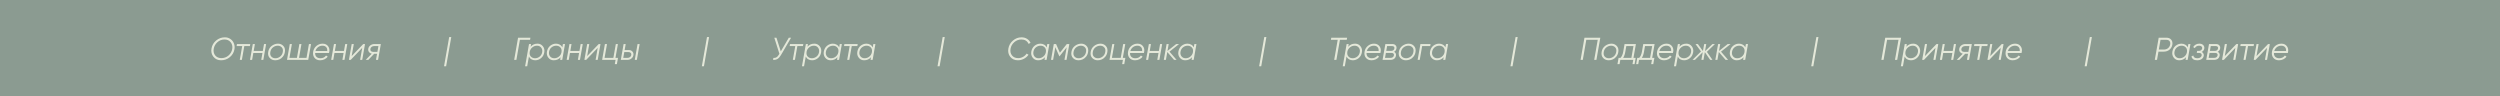
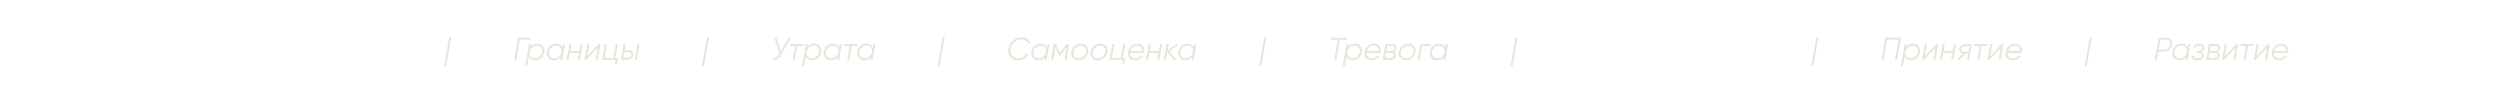
<svg xmlns="http://www.w3.org/2000/svg" width="1920" height="74" viewBox="0 0 1920 74" fill="none">
-   <rect width="1920" height="74" fill="#8B9B91" />
  <path d="M1034.58 28.96L1034.31 30.567H1029.06L1026.35 46H1024.65L1027.35 30.567H1022.14L1022.41 28.96H1034.58ZM1040.73 33.537C1042.44 33.537 1043.81 34.194 1044.85 35.508C1045.89 36.823 1046.25 38.373 1045.94 40.158C1045.6 42.105 1044.76 43.614 1043.41 44.685C1042.08 45.757 1040.6 46.292 1038.98 46.292C1037.93 46.292 1036.96 46.049 1036.08 45.562C1035.21 45.059 1034.56 44.345 1034.14 43.42L1032.82 50.868H1031.22L1034.21 33.829H1035.82L1035.45 35.898C1036.77 34.324 1038.53 33.537 1040.73 33.537ZM1044.34 40.036C1044.56 38.673 1044.3 37.513 1043.53 36.555C1042.77 35.581 1041.71 35.095 1040.34 35.095C1039.01 35.095 1037.82 35.525 1036.77 36.385C1035.73 37.229 1035.07 38.3 1034.79 39.598L1034.74 39.987C1034.53 41.464 1034.84 42.624 1035.67 43.468C1036.5 44.312 1037.56 44.734 1038.86 44.734C1040.12 44.734 1041.28 44.32 1042.34 43.493C1043.41 42.665 1044.08 41.513 1044.34 40.036ZM1055.21 33.537C1057.04 33.537 1058.44 34.17 1059.4 35.435C1060.37 36.701 1060.68 38.211 1060.32 39.963C1060.27 40.255 1060.21 40.507 1060.13 40.718H1049.49C1049.44 41.951 1049.78 42.933 1050.51 43.663C1051.26 44.377 1052.27 44.734 1053.55 44.734C1055.42 44.734 1056.86 44.036 1057.86 42.641L1059.13 43.468C1058.54 44.361 1057.72 45.059 1056.65 45.562C1055.59 46.049 1054.49 46.292 1053.33 46.292C1051.45 46.292 1050.01 45.659 1049 44.393C1048 43.128 1047.65 41.553 1047.98 39.671C1048.29 37.886 1049.12 36.417 1050.49 35.265C1051.87 34.113 1053.44 33.537 1055.21 33.537ZM1049.73 39.16H1058.79C1058.88 37.829 1058.59 36.823 1057.91 36.141C1057.23 35.444 1056.3 35.095 1055.11 35.095C1053.83 35.095 1052.7 35.468 1051.73 36.214C1050.77 36.945 1050.11 37.926 1049.73 39.16ZM1072.49 37.237C1072.28 38.438 1071.66 39.29 1070.62 39.793C1071.2 40.052 1071.62 40.442 1071.88 40.961C1072.16 41.48 1072.23 42.073 1072.1 42.738C1071.94 43.728 1071.49 44.523 1070.74 45.124C1069.99 45.708 1068.99 46 1067.72 46H1061.81L1063.95 33.829H1069.38C1070.45 33.829 1071.27 34.161 1071.86 34.827C1072.46 35.492 1072.67 36.295 1072.49 37.237ZM1070.89 37.188C1071 36.62 1070.89 36.182 1070.57 35.874C1070.26 35.549 1069.77 35.387 1069.08 35.387H1065.29L1064.63 39.087H1068.3C1069.02 39.087 1069.6 38.925 1070.06 38.6C1070.51 38.259 1070.79 37.788 1070.89 37.188ZM1070.54 42.495C1070.64 41.927 1070.53 41.48 1070.2 41.156C1069.88 40.815 1069.36 40.645 1068.65 40.645H1064.36L1063.68 44.442H1067.99C1068.67 44.442 1069.24 44.272 1069.69 43.931C1070.15 43.574 1070.43 43.095 1070.54 42.495ZM1079.72 46.292C1078 46.292 1076.58 45.7 1075.46 44.515C1074.36 43.331 1073.98 41.756 1074.32 39.793C1074.66 37.829 1075.57 36.295 1077.04 35.192C1078.54 34.089 1080.14 33.537 1081.86 33.537C1083.54 33.537 1084.91 34.137 1085.98 35.338C1087.07 36.523 1087.44 38.081 1087.1 40.012C1086.87 41.375 1086.36 42.543 1085.56 43.517C1084.77 44.491 1083.87 45.197 1082.86 45.635C1081.87 46.073 1080.83 46.292 1079.72 46.292ZM1079.87 44.734C1081.17 44.734 1082.37 44.304 1083.47 43.444C1084.57 42.584 1085.26 41.383 1085.52 39.841C1085.78 38.365 1085.5 37.204 1084.69 36.361C1083.89 35.517 1082.85 35.095 1081.57 35.095C1080.27 35.111 1079.07 35.541 1077.97 36.385C1076.88 37.229 1076.2 38.405 1075.92 39.914C1075.67 41.44 1075.93 42.633 1076.73 43.493C1077.54 44.337 1078.59 44.75 1079.87 44.734ZM1098.67 33.829L1098.4 35.387H1092.22L1090.35 46H1088.74L1090.88 33.829H1098.67ZM1110.53 33.829H1112.13L1109.99 46H1108.38L1108.75 43.931C1107.43 45.505 1105.67 46.292 1103.47 46.292C1101.76 46.292 1100.39 45.635 1099.35 44.32C1098.31 43.006 1097.95 41.456 1098.26 39.671C1098.6 37.724 1099.43 36.214 1100.76 35.143C1102.11 34.072 1103.6 33.537 1105.22 33.537C1106.27 33.537 1107.24 33.788 1108.12 34.291C1108.99 34.778 1109.64 35.484 1110.06 36.409L1110.53 33.829ZM1103.86 44.734C1105.19 44.734 1106.38 44.312 1107.43 43.468C1108.49 42.608 1109.15 41.521 1109.41 40.206L1109.45 39.914C1109.68 38.421 1109.37 37.245 1108.53 36.385C1107.7 35.525 1106.64 35.095 1105.34 35.095C1104.07 35.095 1102.91 35.508 1101.84 36.336C1100.78 37.164 1100.12 38.316 1099.86 39.793C1099.64 41.156 1099.9 42.324 1100.67 43.298C1101.43 44.255 1102.49 44.734 1103.86 44.734Z" fill="#E4E8D9" />
  <path d="M605.802 28.96H607.555L599.79 42.276C598.978 43.671 598.094 44.661 597.136 45.245C596.179 45.83 595.035 46.081 593.704 46L593.972 44.491C594.881 44.572 595.651 44.426 596.284 44.053C596.933 43.679 597.526 43.038 598.061 42.13L598.572 41.278L594.653 28.96H596.309L599.643 39.452L605.802 28.96ZM616.946 33.829L616.678 35.387H612.369L610.495 46H608.888L610.763 35.387H606.454L606.722 33.829H616.946ZM625.427 33.537C627.131 33.537 628.502 34.194 629.541 35.508C630.58 36.823 630.945 38.373 630.636 40.158C630.296 42.105 629.452 43.614 628.105 44.685C626.774 45.757 625.297 46.292 623.674 46.292C622.62 46.292 621.654 46.049 620.778 45.562C619.901 45.059 619.252 44.345 618.83 43.42L617.516 50.868H615.909L618.903 33.829H620.51L620.145 35.898C621.459 34.324 623.22 33.537 625.427 33.537ZM629.03 40.036C629.257 38.673 628.989 37.513 628.226 36.555C627.464 35.581 626.401 35.095 625.038 35.095C623.707 35.095 622.514 35.525 621.459 36.385C620.421 37.229 619.763 38.3 619.488 39.598L619.439 39.987C619.228 41.464 619.536 42.624 620.364 43.468C621.192 44.312 622.254 44.734 623.553 44.734C624.819 44.734 625.979 44.32 627.034 43.493C628.105 42.665 628.77 41.513 629.03 40.036ZM644.942 33.829H646.549L644.407 46H642.8L643.165 43.931C641.851 45.505 640.09 46.292 637.883 46.292C636.179 46.292 634.808 45.635 633.769 44.32C632.73 43.006 632.365 41.456 632.674 39.671C633.014 37.724 633.85 36.214 635.181 35.143C636.528 34.072 638.013 33.537 639.636 33.537C640.69 33.537 641.656 33.788 642.532 34.291C643.409 34.778 644.058 35.484 644.48 36.409L644.942 33.829ZM638.272 44.734C639.603 44.734 640.796 44.312 641.851 43.468C642.906 42.608 643.563 41.521 643.822 40.206L643.871 39.914C644.098 38.421 643.79 37.245 642.946 36.385C642.118 35.525 641.056 35.095 639.757 35.095C638.491 35.095 637.323 35.508 636.252 36.336C635.197 37.164 634.54 38.316 634.28 39.793C634.053 41.156 634.321 42.324 635.084 43.298C635.846 44.255 636.909 44.734 638.272 44.734ZM658.712 33.829L658.445 35.387H654.136L652.262 46H650.655L652.53 35.387H648.221L648.489 33.829H658.712ZM670.711 33.829H672.317L670.175 46H668.569L668.934 43.931C667.619 45.505 665.859 46.292 663.652 46.292C661.948 46.292 660.576 45.635 659.538 44.32C658.499 43.006 658.134 41.456 658.442 39.671C658.783 37.724 659.619 36.214 660.95 35.143C662.296 34.072 663.781 33.537 665.404 33.537C666.459 33.537 667.425 33.788 668.301 34.291C669.177 34.778 669.826 35.484 670.248 36.409L670.711 33.829ZM664.041 44.734C665.372 44.734 666.564 44.312 667.619 43.468C668.674 42.608 669.331 41.521 669.591 40.206L669.64 39.914C669.867 38.421 669.559 37.245 668.715 36.385C667.887 35.525 666.824 35.095 665.526 35.095C664.26 35.095 663.092 35.508 662.021 36.336C660.966 37.164 660.309 38.316 660.049 39.793C659.822 41.156 660.089 42.324 660.852 43.298C661.615 44.255 662.678 44.734 664.041 44.734Z" fill="#E4E8D9" />
  <path d="M1663.83 28.96C1665.44 28.96 1666.66 29.472 1667.49 30.494C1668.33 31.516 1668.62 32.79 1668.36 34.316C1668.1 35.857 1667.37 37.139 1666.17 38.162C1664.97 39.168 1663.44 39.671 1661.57 39.671H1657.7L1656.58 46H1654.88L1657.87 28.96H1663.83ZM1666.71 34.072C1666.89 33.001 1666.7 32.149 1666.15 31.516C1665.6 30.883 1664.77 30.567 1663.66 30.567H1659.28L1657.97 38.064H1661.77C1663.11 38.064 1664.22 37.691 1665.1 36.945C1665.98 36.182 1666.51 35.224 1666.71 34.072ZM1680.65 33.829H1682.26L1680.12 46H1678.51L1678.87 43.931C1677.56 45.505 1675.8 46.292 1673.59 46.292C1671.89 46.292 1670.52 45.635 1669.48 44.32C1668.44 43.006 1668.07 41.456 1668.38 39.671C1668.72 37.724 1669.56 36.214 1670.89 35.143C1672.24 34.072 1673.72 33.537 1675.34 33.537C1676.4 33.537 1677.36 33.788 1678.24 34.291C1679.12 34.778 1679.77 35.484 1680.19 36.409L1680.65 33.829ZM1673.98 44.734C1675.31 44.734 1676.5 44.312 1677.56 43.468C1678.61 42.608 1679.27 41.521 1679.53 40.206L1679.58 39.914C1679.81 38.421 1679.5 37.245 1678.65 36.385C1677.83 35.525 1676.76 35.095 1675.47 35.095C1674.2 35.095 1673.03 35.508 1671.96 36.336C1670.91 37.164 1670.25 38.316 1669.99 39.793C1669.76 41.156 1670.03 42.324 1670.79 43.298C1671.55 44.255 1672.62 44.734 1673.98 44.734ZM1692.89 37.261C1692.66 38.511 1692 39.371 1690.92 39.841C1691.5 40.15 1691.93 40.58 1692.21 41.132C1692.5 41.667 1692.59 42.259 1692.47 42.908C1692.3 43.898 1691.77 44.71 1690.89 45.343C1690.01 45.976 1688.85 46.292 1687.39 46.292C1686.07 46.292 1685.06 46.024 1684.34 45.489C1683.63 44.937 1683.18 44.231 1683 43.371L1684.42 42.616C1684.68 44.028 1685.73 44.734 1687.58 44.734C1688.52 44.734 1689.28 44.531 1689.87 44.126C1690.45 43.72 1690.79 43.201 1690.89 42.568C1691 42 1690.88 41.537 1690.5 41.18C1690.14 40.823 1689.61 40.645 1688.9 40.645H1687.12L1687.41 39.087H1688.7C1689.4 39.087 1689.97 38.916 1690.43 38.576C1690.88 38.219 1691.17 37.732 1691.28 37.115C1691.38 36.531 1691.22 36.052 1690.79 35.679C1690.39 35.289 1689.76 35.095 1688.92 35.095C1687.39 35.095 1686.29 35.719 1685.61 36.969L1684.34 36.141C1685.46 34.405 1687.05 33.537 1689.09 33.537C1690.42 33.537 1691.43 33.91 1692.11 34.657C1692.79 35.403 1693.05 36.271 1692.89 37.261ZM1705.07 37.237C1704.85 38.438 1704.23 39.29 1703.19 39.793C1703.78 40.052 1704.2 40.442 1704.46 40.961C1704.73 41.48 1704.81 42.073 1704.68 42.738C1704.51 43.728 1704.06 44.523 1703.31 45.124C1702.57 45.708 1701.56 46 1700.29 46H1694.38L1696.52 33.829H1701.95C1703.02 33.829 1703.85 34.161 1704.43 34.827C1705.03 35.492 1705.24 36.295 1705.07 37.237ZM1703.46 37.188C1703.57 36.62 1703.47 36.182 1703.14 35.874C1702.83 35.549 1702.34 35.387 1701.66 35.387H1697.86L1697.2 39.087H1700.88C1701.59 39.087 1702.18 38.925 1702.63 38.6C1703.09 38.259 1703.36 37.788 1703.46 37.188ZM1703.12 42.495C1703.22 41.927 1703.1 41.48 1702.78 41.156C1702.45 40.815 1701.93 40.645 1701.22 40.645H1696.94L1696.25 44.442H1700.56C1701.24 44.442 1701.81 44.272 1702.27 43.931C1702.72 43.574 1703 43.095 1703.12 42.495ZM1717.53 33.829H1718.89L1716.75 46H1715.14L1716.75 36.75L1707.89 46H1706.53L1708.67 33.829H1710.28L1708.64 43.079L1717.53 33.829ZM1731.05 33.829L1730.79 35.387H1726.48L1724.6 46H1723L1724.87 35.387H1720.56L1720.83 33.829H1731.05ZM1741.87 33.829H1743.23L1741.09 46H1739.49L1741.09 36.75L1732.23 46H1730.87L1733.01 33.829H1734.62L1732.99 43.079L1741.87 33.829ZM1752.11 33.537C1753.94 33.537 1755.34 34.17 1756.3 35.435C1757.27 36.701 1757.58 38.211 1757.22 39.963C1757.17 40.255 1757.11 40.507 1757.03 40.718H1746.39C1746.34 41.951 1746.68 42.933 1747.41 43.663C1748.16 44.377 1749.17 44.734 1750.45 44.734C1752.32 44.734 1753.76 44.036 1754.76 42.641L1756.03 43.468C1755.44 44.361 1754.62 45.059 1753.55 45.562C1752.49 46.049 1751.39 46.292 1750.23 46.292C1748.35 46.292 1746.91 45.659 1745.9 44.393C1744.9 43.128 1744.56 41.553 1744.88 39.671C1745.19 37.886 1746.02 36.417 1747.39 35.265C1748.77 34.113 1750.34 33.537 1752.11 33.537ZM1746.63 39.16H1755.69C1755.78 37.829 1755.49 36.823 1754.81 36.141C1754.13 35.444 1753.2 35.095 1752.01 35.095C1750.73 35.095 1749.6 35.468 1748.63 36.214C1747.67 36.945 1747.01 37.926 1746.63 39.16Z" fill="#E4E8D9" />
  <path d="M781.763 46.292C779.199 46.292 777.227 45.4 775.848 43.614C774.469 41.829 773.998 39.703 774.436 37.237C774.874 34.786 776.051 32.75 777.966 31.127C779.881 29.488 782.047 28.668 784.465 28.668C786.12 28.668 787.549 29.05 788.749 29.812C789.95 30.559 790.851 31.589 791.451 32.904L789.942 33.707C788.92 31.451 787.086 30.324 784.441 30.324C782.364 30.324 780.538 31.013 778.964 32.393C777.39 33.772 776.432 35.468 776.091 37.48C775.751 39.525 776.132 41.229 777.236 42.592C778.339 43.955 779.913 44.637 781.958 44.637C783.272 44.637 784.498 44.328 785.634 43.712C786.786 43.095 787.727 42.243 788.457 41.156L789.894 42.057C788.985 43.355 787.808 44.385 786.364 45.148C784.92 45.911 783.386 46.292 781.763 46.292ZM804.31 33.829H805.916L803.774 46H802.168L802.533 43.931C801.218 45.505 799.458 46.292 797.251 46.292C795.547 46.292 794.175 45.635 793.137 44.32C792.098 43.006 791.733 41.456 792.041 39.671C792.382 37.724 793.218 36.214 794.549 35.143C795.896 34.072 797.38 33.537 799.003 33.537C800.058 33.537 801.024 33.788 801.9 34.291C802.776 34.778 803.425 35.484 803.847 36.409L804.31 33.829ZM797.64 44.734C798.971 44.734 800.164 44.312 801.218 43.468C802.273 42.608 802.93 41.521 803.19 40.206L803.239 39.914C803.466 38.421 803.158 37.245 802.314 36.385C801.486 35.525 800.423 35.095 799.125 35.095C797.859 35.095 796.691 35.508 795.62 36.336C794.565 37.164 793.908 38.316 793.648 39.793C793.421 41.156 793.689 42.324 794.451 43.298C795.214 44.255 796.277 44.734 797.64 44.734ZM821.245 33.829L819.103 46H817.496L819.2 36.336L813.747 43.201H813.553L810.485 36.263L808.781 46H807.175L809.317 33.829H811.07L813.991 40.499L819.297 33.829H821.245ZM828.277 46.292C826.557 46.292 825.137 45.7 824.017 44.515C822.913 43.331 822.532 41.756 822.873 39.793C823.214 37.829 824.122 36.295 825.599 35.192C827.092 34.089 828.699 33.537 830.419 33.537C832.09 33.537 833.462 34.137 834.533 35.338C835.62 36.523 835.993 38.081 835.652 40.012C835.425 41.375 834.914 42.543 834.119 43.517C833.324 44.491 832.423 45.197 831.417 45.635C830.427 46.073 829.38 46.292 828.277 46.292ZM828.423 44.734C829.721 44.734 830.922 44.304 832.025 43.444C833.129 42.584 833.811 41.383 834.07 39.841C834.33 38.365 834.054 37.204 833.243 36.361C832.447 35.517 831.409 35.095 830.127 35.095C828.829 35.111 827.628 35.541 826.524 36.385C825.437 37.229 824.755 38.405 824.479 39.914C824.22 41.44 824.487 42.633 825.283 43.493C826.094 44.337 827.141 44.75 828.423 44.734ZM843.063 46.292C841.343 46.292 839.923 45.7 838.803 44.515C837.699 43.331 837.318 41.756 837.659 39.793C838 37.829 838.908 36.295 840.385 35.192C841.878 34.089 843.485 33.537 845.205 33.537C846.876 33.537 848.248 34.137 849.319 35.338C850.406 36.523 850.779 38.081 850.439 40.012C850.211 41.375 849.7 42.543 848.905 43.517C848.11 44.491 847.209 45.197 846.203 45.635C845.213 46.073 844.166 46.292 843.063 46.292ZM843.209 44.734C844.507 44.734 845.708 44.304 846.812 43.444C847.915 42.584 848.597 41.383 848.856 39.841C849.116 38.365 848.84 37.204 848.029 36.361C847.233 35.517 846.195 35.095 844.913 35.095C843.615 35.111 842.414 35.541 841.31 36.385C840.223 37.229 839.541 38.405 839.265 39.914C839.006 41.44 839.274 42.633 840.069 43.493C840.88 44.337 841.927 44.75 843.209 44.734ZM862.328 44.442H864.275L863.423 49.262H861.817L862.401 46H852.08L854.222 33.829H855.828L853.954 44.442H860.721L862.596 33.829H864.202L862.328 44.442ZM873.582 33.537C875.415 33.537 876.811 34.17 877.768 35.435C878.742 36.701 879.05 38.211 878.693 39.963C878.645 40.255 878.58 40.507 878.499 40.718H867.861C867.812 41.951 868.153 42.933 868.883 43.663C869.63 44.377 870.644 44.734 871.926 44.734C873.793 44.734 875.229 44.036 876.235 42.641L877.501 43.468C876.916 44.361 876.089 45.059 875.018 45.562C873.963 46.049 872.859 46.292 871.707 46.292C869.825 46.292 868.38 45.659 867.374 44.393C866.368 43.128 866.027 41.553 866.352 39.671C866.66 37.886 867.496 36.417 868.859 35.265C870.239 34.113 871.813 33.537 873.582 33.537ZM868.105 39.16H877.16C877.257 37.829 876.965 36.823 876.284 36.141C875.602 35.444 874.669 35.095 873.484 35.095C872.202 35.095 871.074 35.468 870.101 36.214C869.143 36.945 868.478 37.926 868.105 39.16ZM890.937 33.829H892.544L890.402 46H888.795L889.72 40.693H882.71L881.785 46H880.178L882.32 33.829H883.927L883.002 39.136H890.012L890.937 33.829ZM905.532 33.829L898.181 39.671L903.633 46H901.686L896.477 39.939L895.406 46H893.799L895.941 33.829H897.548L896.623 39.136L903.293 33.829H905.532ZM917.273 33.829H918.88L916.738 46H915.131L915.496 43.931C914.182 45.505 912.421 46.292 910.214 46.292C908.51 46.292 907.139 45.635 906.1 44.32C905.062 43.006 904.696 41.456 905.005 39.671C905.346 37.724 906.181 36.214 907.512 35.143C908.859 34.072 910.344 33.537 911.967 33.537C913.022 33.537 913.987 33.788 914.863 34.291C915.74 34.778 916.389 35.484 916.811 36.409L917.273 33.829ZM910.604 44.734C911.934 44.734 913.127 44.312 914.182 43.468C915.237 42.608 915.894 41.521 916.154 40.206L916.202 39.914C916.429 38.421 916.121 37.245 915.277 36.385C914.45 35.525 913.387 35.095 912.088 35.095C910.823 35.095 909.654 35.508 908.583 36.336C907.528 37.164 906.871 38.316 906.611 39.793C906.384 41.156 906.652 42.324 907.415 43.298C908.177 44.255 909.24 44.734 910.604 44.734Z" fill="#E4E8D9" />
-   <path d="M169.763 46.292C167.313 46.292 165.365 45.4 163.921 43.614C162.493 41.813 161.998 39.687 162.436 37.237C162.858 34.786 164.035 32.75 165.966 31.127C167.913 29.488 170.153 28.668 172.684 28.668C174.307 28.668 175.735 29.098 176.969 29.958C178.202 30.802 179.094 31.93 179.646 33.342C180.198 34.738 180.336 36.239 180.06 37.845C179.622 40.296 178.437 42.316 176.506 43.907C174.575 45.497 172.327 46.292 169.763 46.292ZM170.055 44.637C172.133 44.637 173.942 43.971 175.484 42.641C177.042 41.294 177.999 39.614 178.356 37.602C178.697 35.59 178.299 33.877 177.163 32.466C176.044 31.038 174.453 30.324 172.392 30.324C170.347 30.324 168.546 31.013 166.988 32.393C165.43 33.772 164.481 35.468 164.14 37.48C163.783 39.476 164.164 41.172 165.284 42.568C166.42 43.947 168.011 44.637 170.055 44.637ZM192.197 33.829L191.93 35.387H187.621L185.747 46H184.14L186.015 35.387H181.706L181.974 33.829H192.197ZM202.772 33.829H204.379L202.237 46H200.63L201.555 40.693H194.545L193.62 46H192.013L194.155 33.829H195.762L194.837 39.136H201.847L202.772 33.829ZM211.404 46.292C209.683 46.292 208.263 45.7 207.144 44.515C206.04 43.331 205.659 41.756 206 39.793C206.34 37.829 207.249 36.295 208.726 35.192C210.219 34.089 211.825 33.537 213.546 33.537C215.217 33.537 216.588 34.137 217.66 35.338C218.747 36.523 219.12 38.081 218.779 40.012C218.552 41.375 218.041 42.543 217.246 43.517C216.451 44.491 215.55 45.197 214.544 45.635C213.554 46.073 212.507 46.292 211.404 46.292ZM211.55 44.734C212.848 44.734 214.049 44.304 215.152 43.444C216.256 42.584 216.937 41.383 217.197 39.841C217.457 38.365 217.181 37.204 216.369 36.361C215.574 35.517 214.536 35.095 213.254 35.095C211.955 35.111 210.754 35.541 209.651 36.385C208.564 37.229 207.882 38.405 207.606 39.914C207.347 41.44 207.614 42.633 208.409 43.493C209.221 44.337 210.268 44.75 211.55 44.734ZM237.265 33.829H238.872L236.73 46H220.42L222.563 33.829H224.169L222.295 44.442H228.04L229.914 33.829H231.521L229.646 44.442H235.391L237.265 33.829ZM247.746 33.537C249.58 33.537 250.976 34.17 251.933 35.435C252.907 36.701 253.215 38.211 252.858 39.963C252.81 40.255 252.745 40.507 252.664 40.718H242.026C241.977 41.951 242.318 42.933 243.048 43.663C243.795 44.377 244.809 44.734 246.091 44.734C247.957 44.734 249.394 44.036 250.4 42.641L251.665 43.468C251.081 44.361 250.254 45.059 249.183 45.562C248.128 46.049 247.024 46.292 245.872 46.292C243.99 46.292 242.545 45.659 241.539 44.393C240.533 43.128 240.192 41.553 240.517 39.671C240.825 37.886 241.661 36.417 243.024 35.265C244.403 34.113 245.978 33.537 247.746 33.537ZM242.269 39.16H251.325C251.422 37.829 251.13 36.823 250.448 36.141C249.767 35.444 248.834 35.095 247.649 35.095C246.367 35.095 245.239 35.468 244.265 36.214C243.308 36.945 242.643 37.926 242.269 39.16ZM265.102 33.829H266.709L264.567 46H262.96L263.885 40.693H256.874L255.949 46H254.343L256.485 33.829H258.091L257.166 39.136H264.177L265.102 33.829ZM278.967 33.829H280.33L278.188 46H276.581L278.188 36.75L269.327 46H267.964L270.106 33.829H271.713L270.082 43.079L278.967 33.829ZM292.491 33.829L290.348 46H288.742L289.569 41.326H287.354L282.827 46H280.855L285.504 41.253C284.612 41.059 283.898 40.612 283.362 39.914C282.843 39.217 282.664 38.397 282.827 37.456C283.021 36.369 283.565 35.492 284.458 34.827C285.35 34.161 286.381 33.829 287.549 33.829H292.491ZM286.502 39.817H289.837L290.616 35.387H287.281C286.6 35.387 285.983 35.59 285.431 35.995C284.88 36.401 284.547 36.937 284.433 37.602C284.32 38.267 284.466 38.803 284.871 39.209C285.277 39.614 285.821 39.817 286.502 39.817Z" fill="#E4E8D9" />
  <path d="M341.024 50.868L344.968 28.474H346.574L342.631 50.868H341.024Z" fill="#E4E8D9" />
  <path d="M539.024 50.868L542.968 28.474H544.574L540.631 50.868H539.024Z" fill="#E4E8D9" />
  <path d="M720.024 50.868L723.968 28.474H725.574L721.631 50.868H720.024Z" fill="#E4E8D9" />
  <path d="M967.024 50.868L970.968 28.474H972.574L968.631 50.868H967.024Z" fill="#E4E8D9" />
  <path d="M1160.02 50.868L1163.97 28.474H1165.57L1161.63 50.868H1160.02Z" fill="#E4E8D9" />
  <path d="M1391.02 50.868L1394.97 28.474H1396.57L1392.63 50.868H1391.02Z" fill="#E4E8D9" />
  <path d="M1601.02 50.868L1604.97 28.474H1606.57L1602.63 50.868H1601.02Z" fill="#E4E8D9" />
-   <path d="M1229.04 28.96L1226.05 46H1224.34L1227.05 30.567H1218.28L1215.58 46H1213.88L1216.87 28.96H1229.04ZM1235.47 46.292C1233.75 46.292 1232.33 45.7 1231.21 44.515C1230.11 43.331 1229.73 41.756 1230.07 39.793C1230.41 37.829 1231.32 36.295 1232.79 35.192C1234.29 34.089 1235.89 33.537 1237.61 33.537C1239.29 33.537 1240.66 34.137 1241.73 35.338C1242.81 36.523 1243.19 38.081 1242.85 40.012C1242.62 41.375 1242.11 42.543 1241.31 43.517C1240.52 44.491 1239.62 45.197 1238.61 45.635C1237.62 46.073 1236.58 46.292 1235.47 46.292ZM1235.62 44.734C1236.92 44.734 1238.12 44.304 1239.22 43.444C1240.32 42.584 1241.01 41.383 1241.27 39.841C1241.52 38.365 1241.25 37.204 1240.44 36.361C1239.64 35.517 1238.6 35.095 1237.32 35.095C1236.02 35.111 1234.82 35.541 1233.72 36.385C1232.63 37.229 1231.95 38.405 1231.67 39.914C1231.41 41.44 1231.68 42.633 1232.48 43.493C1233.29 44.337 1234.34 44.75 1235.62 44.734ZM1254.5 44.442H1256.21L1255.36 49.262H1253.75L1254.33 46H1244.4L1243.82 49.262H1242.21L1243.06 44.442H1244.55C1245.55 43.387 1246.24 41.854 1246.62 39.841L1247.66 33.829H1256.38L1254.5 44.442ZM1246.57 44.442H1252.9L1254.5 35.387H1249L1248.22 39.841C1247.92 41.675 1247.36 43.209 1246.57 44.442ZM1268.86 44.442H1270.57L1269.71 49.262H1268.11L1268.69 46H1258.76L1258.18 49.262H1256.57L1257.42 44.442H1258.91C1259.91 43.387 1260.6 41.854 1260.98 39.841L1262.02 33.829H1270.74L1268.86 44.442ZM1260.93 44.442H1267.26L1268.86 35.387H1263.36L1262.58 39.841C1262.27 41.675 1261.72 43.209 1260.93 44.442ZM1279.87 33.537C1281.71 33.537 1283.1 34.17 1284.06 35.435C1285.03 36.701 1285.34 38.211 1284.99 39.963C1284.94 40.255 1284.87 40.507 1284.79 40.718H1274.15C1274.1 41.951 1274.44 42.933 1275.18 43.663C1275.92 44.377 1276.94 44.734 1278.22 44.734C1280.08 44.734 1281.52 44.036 1282.53 42.641L1283.79 43.468C1283.21 44.361 1282.38 45.059 1281.31 45.562C1280.25 46.049 1279.15 46.292 1278 46.292C1276.12 46.292 1274.67 45.659 1273.67 44.393C1272.66 43.128 1272.32 41.553 1272.64 39.671C1272.95 37.886 1273.79 36.417 1275.15 35.265C1276.53 34.113 1278.1 33.537 1279.87 33.537ZM1274.4 39.16H1283.45C1283.55 37.829 1283.26 36.823 1282.58 36.141C1281.89 35.444 1280.96 35.095 1279.78 35.095C1278.49 35.095 1277.37 35.468 1276.39 36.214C1275.43 36.945 1274.77 37.926 1274.4 39.16ZM1295.14 33.537C1296.84 33.537 1298.21 34.194 1299.25 35.508C1300.29 36.823 1300.65 38.373 1300.34 40.158C1300 42.105 1299.16 43.614 1297.81 44.685C1296.48 45.757 1295.01 46.292 1293.38 46.292C1292.33 46.292 1291.36 46.049 1290.49 45.562C1289.61 45.059 1288.96 44.345 1288.54 43.42L1287.22 50.868H1285.62L1288.61 33.829H1290.22L1289.85 35.898C1291.17 34.324 1292.93 33.537 1295.14 33.537ZM1298.74 40.036C1298.97 38.673 1298.7 37.513 1297.93 36.555C1297.17 35.581 1296.11 35.095 1294.75 35.095C1293.42 35.095 1292.22 35.525 1291.17 36.385C1290.13 37.229 1289.47 38.3 1289.2 39.598L1289.15 39.987C1288.94 41.464 1289.24 42.624 1290.07 43.468C1290.9 44.312 1291.96 44.734 1293.26 44.734C1294.53 44.734 1295.69 44.32 1296.74 43.493C1297.81 42.665 1298.48 41.513 1298.74 40.036ZM1317.08 33.829L1310.9 39.817L1315.19 46H1313.43L1309.32 40.06L1308.27 46H1306.67L1307.71 40.085L1301.7 46H1299.8L1306.35 39.525L1302.14 33.829H1303.96L1307.86 39.233L1308.81 33.829H1310.41L1309.44 39.33L1315.14 33.829H1317.08ZM1329.11 33.829L1321.75 39.671L1327.21 46H1325.26L1320.05 39.939L1318.98 46H1317.37L1319.51 33.829H1321.12L1320.2 39.136L1326.87 33.829H1329.11ZM1340.85 33.829H1342.45L1340.31 46H1338.7L1339.07 43.931C1337.76 45.505 1335.99 46.292 1333.79 46.292C1332.08 46.292 1330.71 45.635 1329.67 44.32C1328.64 43.006 1328.27 41.456 1328.58 39.671C1328.92 37.724 1329.76 36.214 1331.09 35.143C1332.43 34.072 1333.92 33.537 1335.54 33.537C1336.6 33.537 1337.56 33.788 1338.44 34.291C1339.31 34.778 1339.96 35.484 1340.38 36.409L1340.85 33.829ZM1334.18 44.734C1335.51 44.734 1336.7 44.312 1337.76 43.468C1338.81 42.608 1339.47 41.521 1339.73 40.206L1339.78 39.914C1340 38.421 1339.69 37.245 1338.85 36.385C1338.02 35.525 1336.96 35.095 1335.66 35.095C1334.4 35.095 1333.23 35.508 1332.16 36.336C1331.1 37.164 1330.44 38.316 1330.19 39.793C1329.96 41.156 1330.23 42.324 1330.99 43.298C1331.75 44.255 1332.81 44.734 1334.18 44.734Z" fill="#E4E8D9" />
  <path d="M407.364 28.96L407.096 30.567H399.282L396.58 46H394.876L397.87 28.96H407.364ZM412.807 33.537C414.511 33.537 415.883 34.194 416.921 35.508C417.96 36.823 418.325 38.373 418.017 40.158C417.676 42.105 416.832 43.614 415.485 44.685C414.154 45.757 412.678 46.292 411.055 46.292C410 46.292 409.034 46.049 408.158 45.562C407.282 45.059 406.633 44.345 406.211 43.42L404.896 50.868H403.29L406.284 33.829H407.89L407.525 35.898C408.84 34.324 410.6 33.537 412.807 33.537ZM416.41 40.036C416.637 38.673 416.37 37.513 415.607 36.555C414.844 35.581 413.781 35.095 412.418 35.095C411.087 35.095 409.894 35.525 408.84 36.385C407.801 37.229 407.144 38.3 406.868 39.598L406.819 39.987C406.608 41.464 406.917 42.624 407.744 43.468C408.572 44.312 409.635 44.734 410.933 44.734C412.199 44.734 413.359 44.32 414.414 43.493C415.485 42.665 416.15 41.513 416.41 40.036ZM432.323 33.829H433.929L431.787 46H430.18L430.546 43.931C429.231 45.505 427.47 46.292 425.263 46.292C423.559 46.292 422.188 45.635 421.149 44.32C420.111 43.006 419.746 41.456 420.054 39.671C420.395 37.724 421.231 36.214 422.561 35.143C423.908 34.072 425.393 33.537 427.016 33.537C428.071 33.537 429.036 33.788 429.913 34.291C430.789 34.778 431.438 35.484 431.86 36.409L432.323 33.829ZM425.653 44.734C426.983 44.734 428.176 44.312 429.231 43.468C430.286 42.608 430.943 41.521 431.203 40.206L431.251 39.914C431.479 38.421 431.17 37.245 430.326 36.385C429.499 35.525 428.436 35.095 427.138 35.095C425.872 35.095 424.703 35.508 423.632 36.336C422.578 37.164 421.92 38.316 421.661 39.793C421.433 41.156 421.701 42.324 422.464 43.298C423.227 44.255 424.29 44.734 425.653 44.734ZM445.947 33.829H447.553L445.411 46H443.805L444.73 40.693H437.719L436.794 46H435.188L437.33 33.829H438.936L438.011 39.136H445.022L445.947 33.829ZM459.811 33.829H461.175L459.033 46H457.426L459.033 36.75L450.172 46H448.809L450.951 33.829H452.557L450.927 43.079L459.811 33.829ZM472.678 44.442H474.625L473.773 49.262H472.167L472.751 46H462.43L464.572 33.829H466.179L464.304 44.442H471.071L472.946 33.829H474.552L472.678 44.442ZM483.068 38.454C484.156 38.454 485.04 38.835 485.722 39.598C486.403 40.361 486.647 41.286 486.452 42.373C486.257 43.477 485.714 44.361 484.821 45.026C483.945 45.675 482.914 46 481.73 46H476.788L478.93 33.829H480.537L479.734 38.454H483.068ZM489.641 33.829H491.247L489.105 46H487.499L489.641 33.829ZM483.847 43.834C484.399 43.428 484.732 42.892 484.845 42.227C484.959 41.562 484.813 41.026 484.407 40.62C484.002 40.215 483.458 40.012 482.776 40.012H479.441L478.662 44.442H481.997C482.679 44.442 483.296 44.239 483.847 43.834Z" fill="#E4E8D9" />
  <path d="M1460.04 28.96L1457.05 46H1455.34L1458.05 30.567H1449.28L1446.58 46H1444.88L1447.87 28.96H1460.04ZM1469.37 33.537C1471.07 33.537 1472.44 34.194 1473.48 35.508C1474.52 36.823 1474.89 38.373 1474.58 40.158C1474.24 42.105 1473.39 43.614 1472.05 44.685C1470.72 45.757 1469.24 46.292 1467.62 46.292C1466.56 46.292 1465.6 46.049 1464.72 45.562C1463.84 45.059 1463.19 44.345 1462.77 43.42L1461.46 50.868H1459.85L1462.84 33.829H1464.45L1464.09 35.898C1465.4 34.324 1467.16 33.537 1469.37 33.537ZM1472.97 40.036C1473.2 38.673 1472.93 37.513 1472.17 36.555C1471.41 35.581 1470.34 35.095 1468.98 35.095C1467.65 35.095 1466.46 35.525 1465.4 36.385C1464.36 37.229 1463.7 38.3 1463.43 39.598L1463.38 39.987C1463.17 41.464 1463.48 42.624 1464.31 43.468C1465.13 44.312 1466.2 44.734 1467.49 44.734C1468.76 44.734 1469.92 44.32 1470.98 43.493C1472.05 42.665 1472.71 41.513 1472.97 40.036ZM1487.23 33.829H1488.59L1486.45 46H1484.84L1486.45 36.75L1477.59 46H1476.23L1478.37 33.829H1479.97L1478.34 43.079L1487.23 33.829ZM1500.61 33.829H1502.21L1500.07 46H1498.46L1499.39 40.693H1492.38L1491.45 46H1489.85L1491.99 33.829H1493.6L1492.67 39.136H1499.68L1500.61 33.829ZM1514.37 33.829L1512.23 46H1510.62L1511.45 41.326H1509.24L1504.71 46H1502.74L1507.39 41.253C1506.49 41.059 1505.78 40.612 1505.24 39.914C1504.73 39.217 1504.55 38.397 1504.71 37.456C1504.9 36.369 1505.45 35.492 1506.34 34.827C1507.23 34.161 1508.26 33.829 1509.43 33.829H1514.37ZM1508.39 39.817H1511.72L1512.5 35.387H1509.16C1508.48 35.387 1507.87 35.59 1507.31 35.995C1506.76 36.401 1506.43 36.937 1506.32 37.602C1506.2 38.267 1506.35 38.803 1506.75 39.209C1507.16 39.614 1507.7 39.817 1508.39 39.817ZM1526.54 33.829L1526.28 35.387H1521.97L1520.09 46H1518.49L1520.36 35.387H1516.05L1516.32 33.829H1526.54ZM1537.36 33.829H1538.73L1536.58 46H1534.98L1536.58 36.75L1527.72 46H1526.36L1528.5 33.829H1530.11L1528.48 43.079L1537.36 33.829ZM1547.6 33.537C1549.43 33.537 1550.83 34.17 1551.79 35.435C1552.76 36.701 1553.07 38.211 1552.71 39.963C1552.66 40.255 1552.6 40.507 1552.52 40.718H1541.88C1541.83 41.951 1542.17 42.933 1542.9 43.663C1543.65 44.377 1544.66 44.734 1545.95 44.734C1547.81 44.734 1549.25 44.036 1550.25 42.641L1551.52 43.468C1550.94 44.361 1550.11 45.059 1549.04 45.562C1547.98 46.049 1546.88 46.292 1545.73 46.292C1543.84 46.292 1542.4 45.659 1541.39 44.393C1540.39 43.128 1540.05 41.553 1540.37 39.671C1540.68 37.886 1541.51 36.417 1542.88 35.265C1544.26 34.113 1545.83 33.537 1547.6 33.537ZM1542.12 39.16H1551.18C1551.28 37.829 1550.98 36.823 1550.3 36.141C1549.62 35.444 1548.69 35.095 1547.5 35.095C1546.22 35.095 1545.09 35.468 1544.12 36.214C1543.16 36.945 1542.5 37.926 1542.12 39.16Z" fill="#E4E8D9" />
</svg>